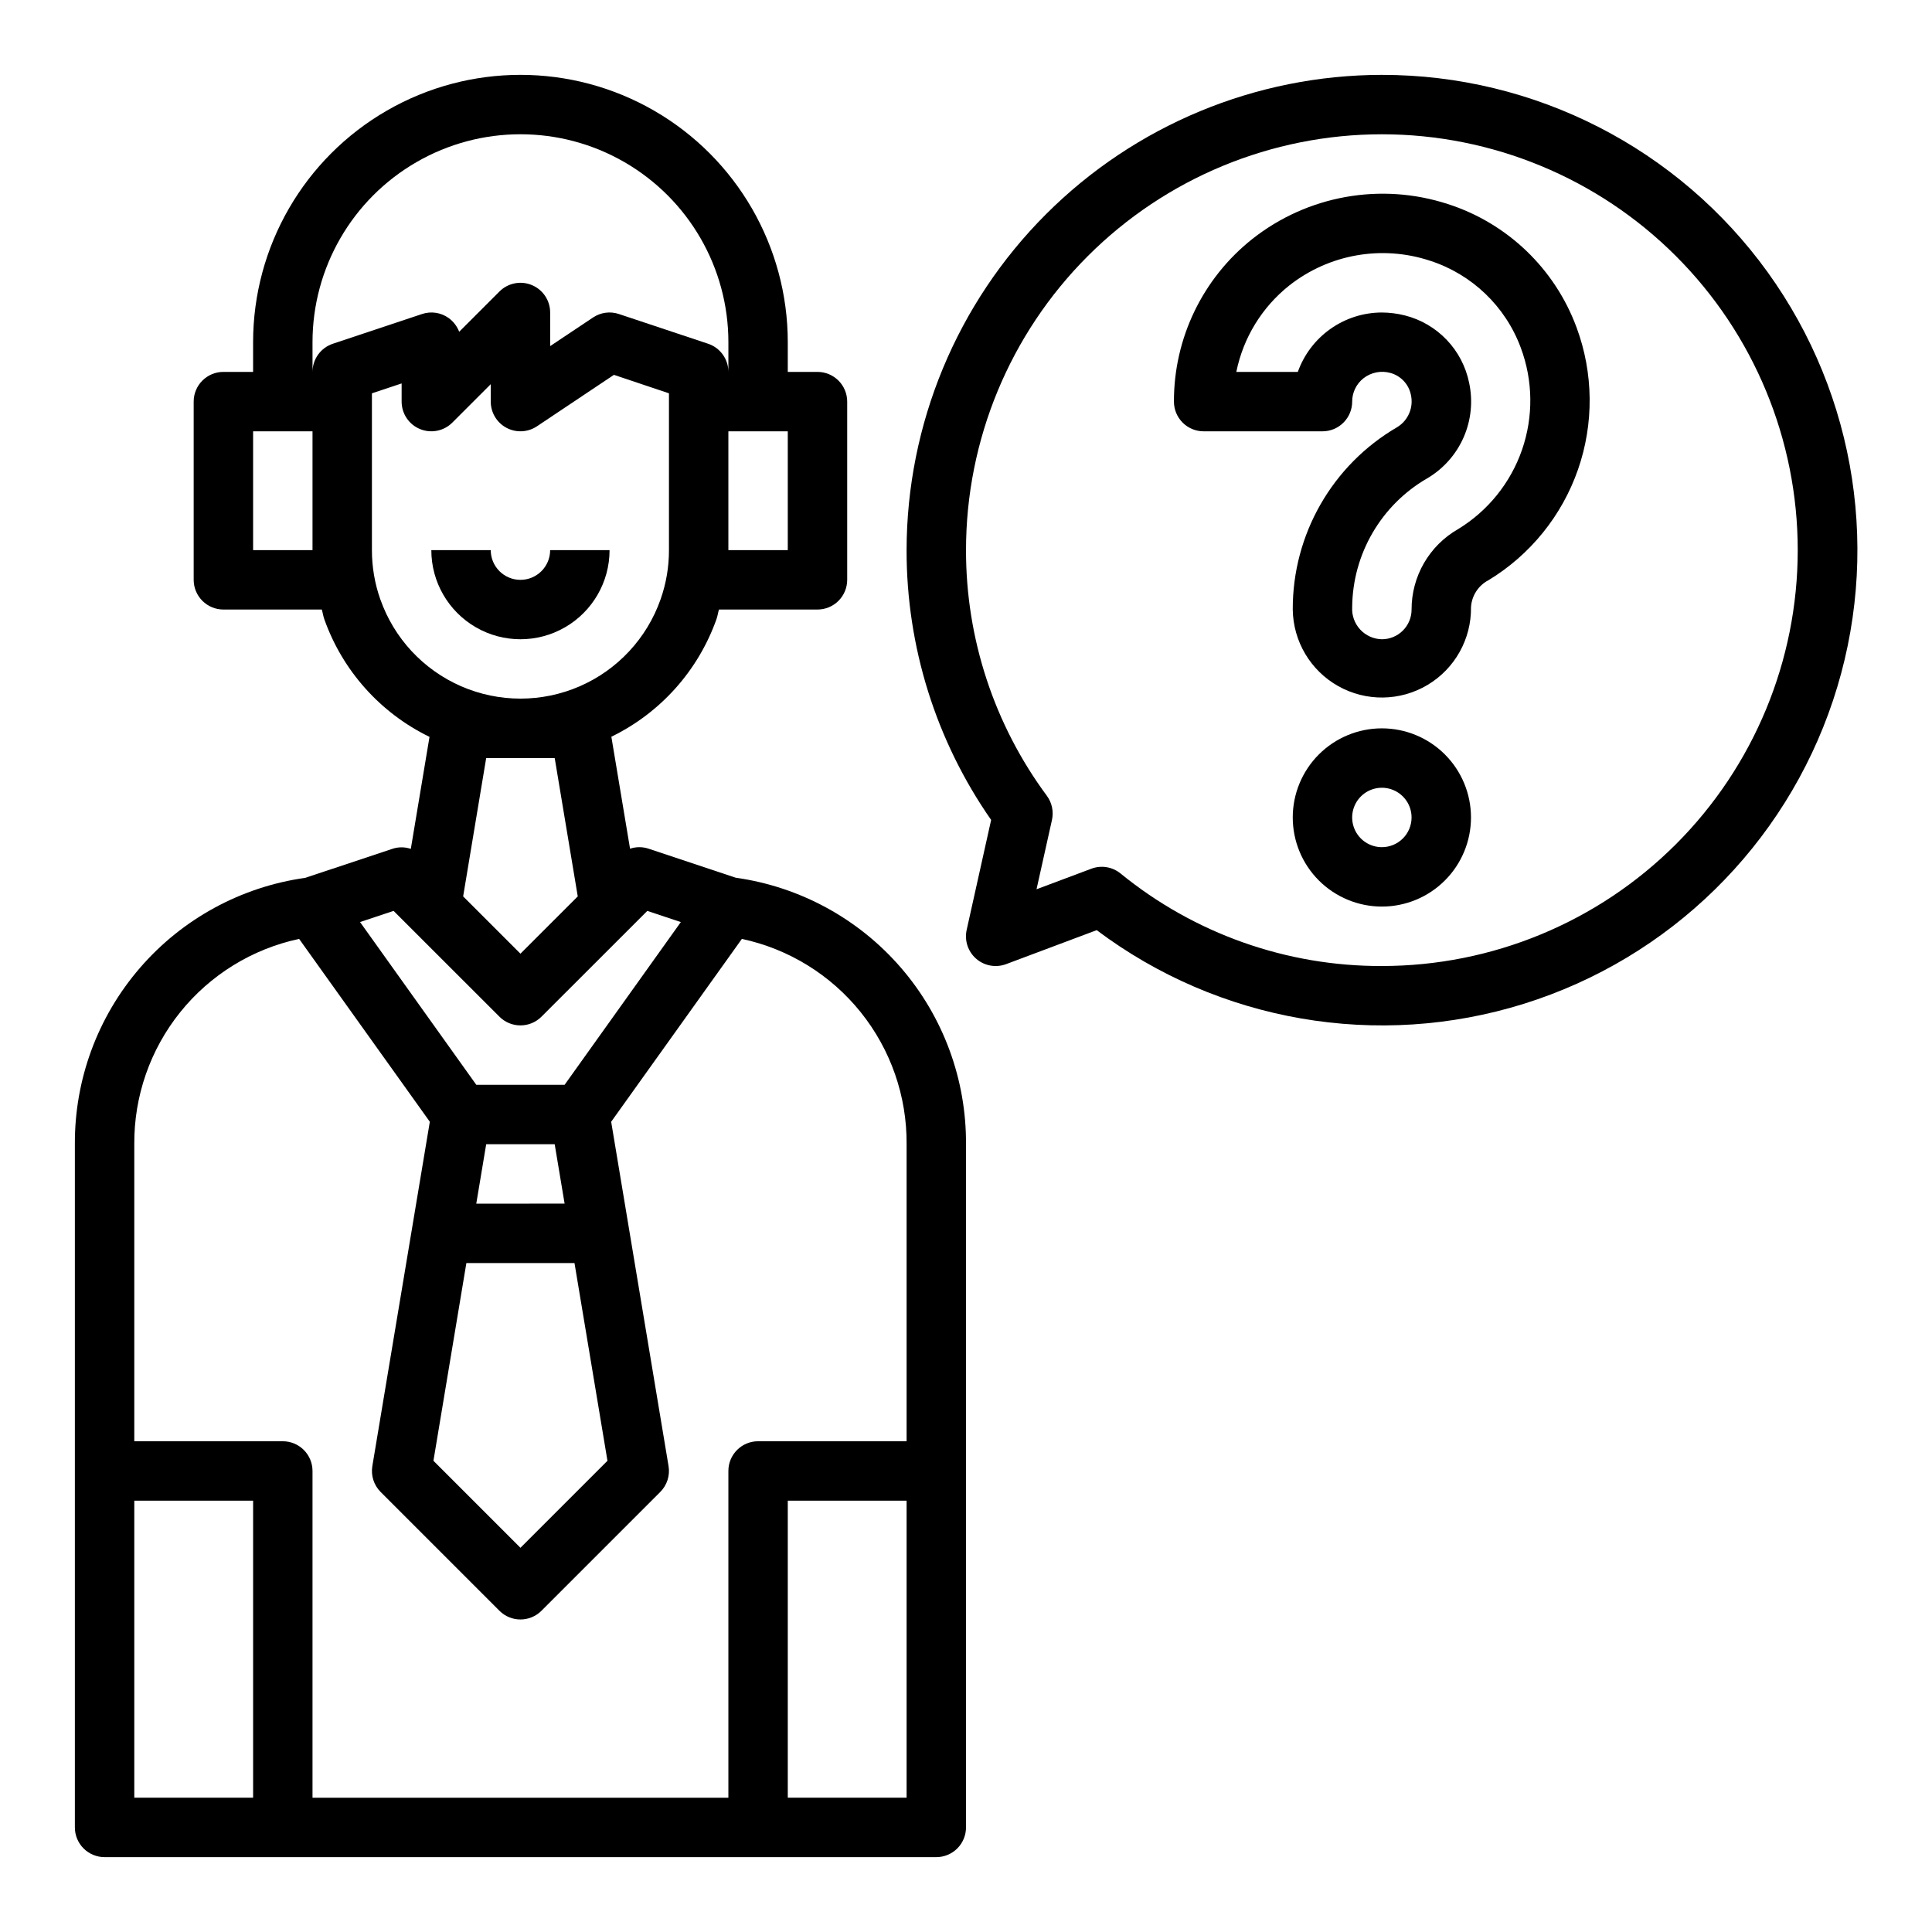
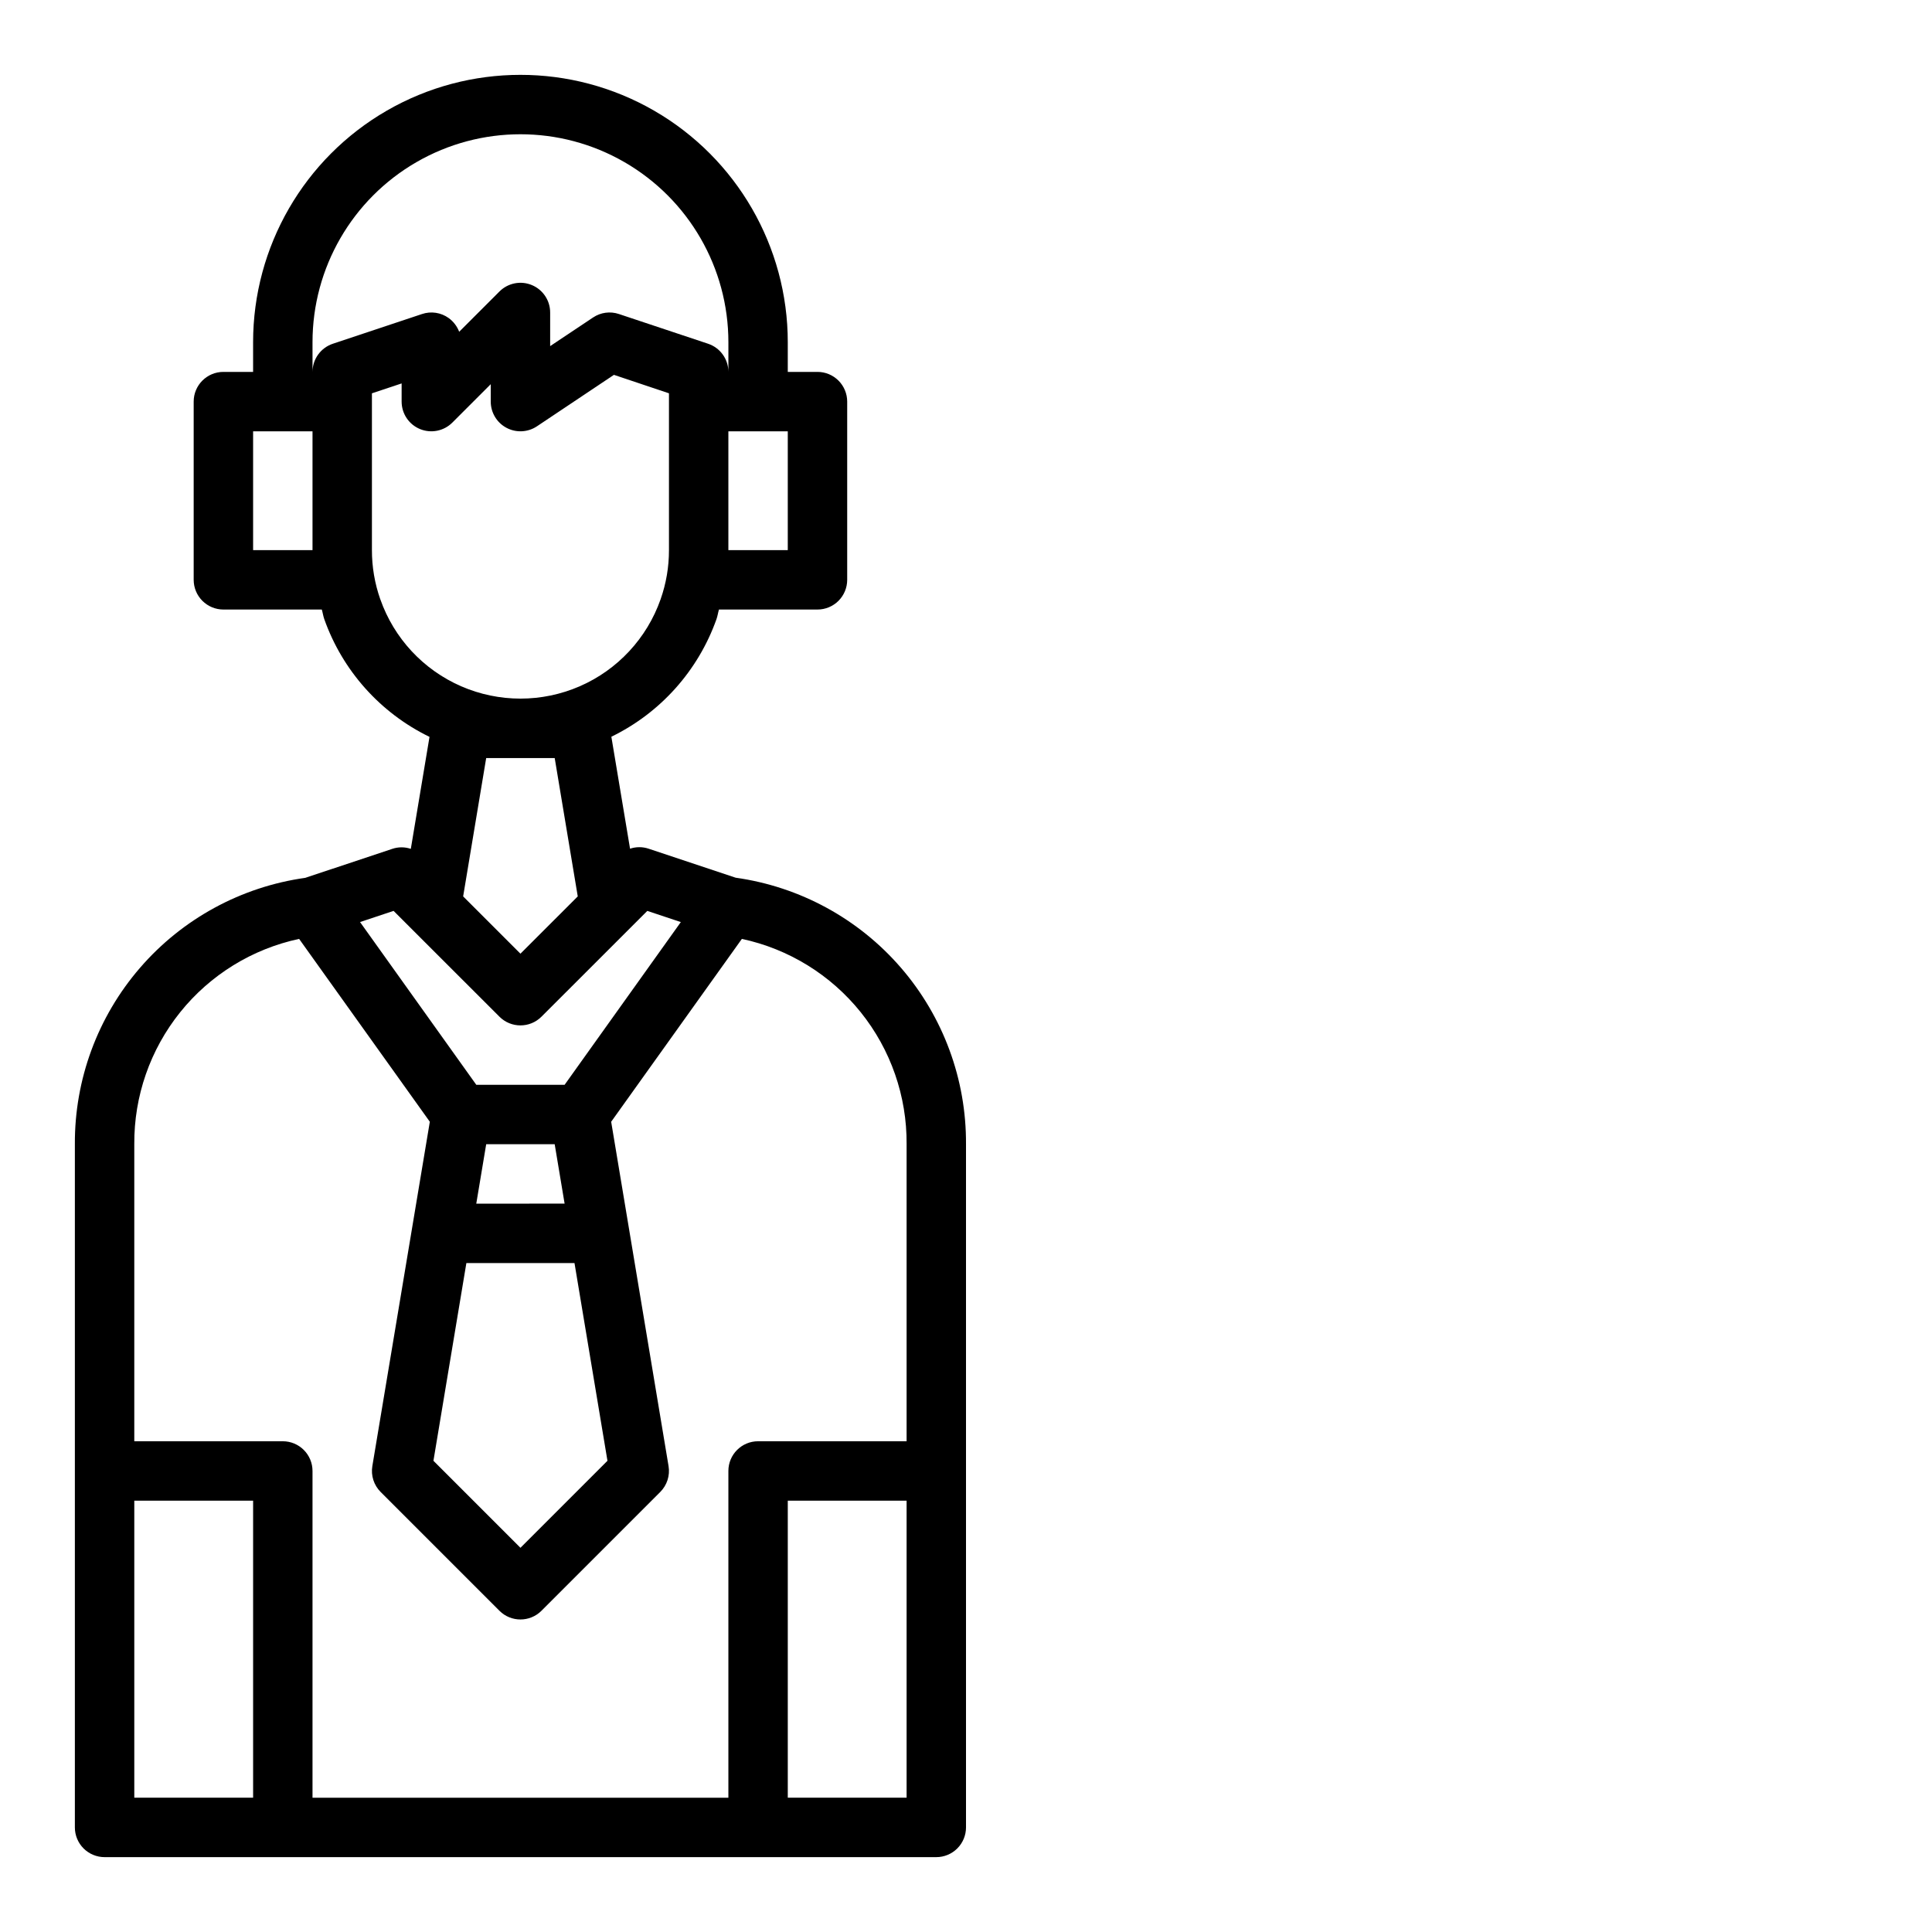
<svg xmlns="http://www.w3.org/2000/svg" fill="#000000" width="800px" height="800px" version="1.1" viewBox="144 144 512 512">
  <g>
-     <path d="m305.54 289.79h-15.746c0 4.348-3.523 7.875-7.871 7.875-4.348 0-7.871-3.527-7.871-7.875h-15.746c0 8.438 4.504 16.234 11.809 20.453 7.309 4.219 16.309 4.219 23.617 0 7.305-4.219 11.809-12.016 11.809-20.453z" />
    <path d="m338.96 376.6-23.066-7.684h0.004c-1.598-0.539-3.332-0.539-4.93 0l-4.953-29.676h0.004c13.016-6.332 23.02-17.531 27.859-31.172 0.293-0.828 0.402-1.699 0.652-2.535h26.109c2.09 0 4.09-0.832 5.566-2.305 1.477-1.477 2.309-3.481 2.309-5.566v-47.234c0-2.086-0.832-4.09-2.309-5.566-1.477-1.477-3.477-2.305-5.566-2.305h-7.871v-7.871c0-25.312-13.504-48.703-35.422-61.359-21.922-12.652-48.93-12.652-70.852 0-21.918 12.656-35.422 36.047-35.422 61.359v7.871h-7.871c-4.348 0-7.875 3.523-7.875 7.871v47.234c0 2.086 0.832 4.09 2.309 5.566 1.477 1.473 3.477 2.305 5.566 2.305h26.078c0.25 0.836 0.363 1.707 0.652 2.535 4.836 13.664 14.855 24.875 27.891 31.211l-4.953 29.676 0.004 0.004c-1.598-0.543-3.332-0.543-4.93 0l-23.066 7.684 0.004-0.004c-16.996 2.387-32.551 10.855-43.773 23.836-11.227 12.98-17.363 29.594-17.27 46.754v181.06c0 2.086 0.832 4.09 2.309 5.566 1.477 1.473 3.477 2.305 5.566 2.305h220.41c2.09 0 4.09-0.832 5.566-2.305 1.477-1.477 2.309-3.481 2.309-5.566v-181.06c0.102-17.168-6.027-33.789-17.254-46.781-11.227-12.988-26.785-21.461-43.789-23.848zm13.809-86.812h-15.742v-31.488h15.742zm-125.95-55.102c0-19.688 10.504-37.879 27.555-47.723 17.047-9.844 38.055-9.844 55.102 0 17.051 9.844 27.555 28.035 27.555 47.723v7.871c-0.004-3.387-2.172-6.394-5.387-7.465l-23.617-7.871h0.004c-2.305-0.777-4.84-0.441-6.859 0.914l-11.375 7.59v-8.914c0-3.184-1.918-6.051-4.859-7.269-2.941-1.219-6.324-0.547-8.578 1.707l-10.676 10.676 0.004-0.004c-0.555-1.453-1.516-2.715-2.773-3.629-2.051-1.48-4.688-1.879-7.082-1.07l-23.617 7.871c-3.219 1.07-5.391 4.074-5.394 7.465zm-15.742 55.102v-31.488h15.742v31.488zm33.707 13.035v0.004c-1.477-4.188-2.227-8.598-2.219-13.039v-41.555l7.871-2.621v4.816c0 3.184 1.918 6.055 4.859 7.273 2.941 1.215 6.328 0.543 8.578-1.707l10.18-10.18v4.613c0 2.902 1.598 5.574 4.156 6.941 2.562 1.371 5.668 1.219 8.086-0.391l20.402-13.637 14.586 4.891v41.555c0.008 4.441-0.742 8.852-2.219 13.039-3.625 10.32-11.383 18.668-21.41 23.039-10.027 4.367-21.426 4.367-31.453 0-10.027-4.371-17.785-12.719-21.41-23.039zm46.219 42.07 6.109 36.66-15.188 15.184-15.184-15.184 6.106-36.66zm-42.699 40.5 28.055 28.039v0.004c3.074 3.07 8.059 3.07 11.133 0l28.055-28.039 8.879 2.961-30.801 43.129h-23.398l-30.809-43.133zm56.68 145.73-23.059 23.059-23.059-23.059 8.73-52.402h28.652zm-32.137-83.891h18.152l2.629 15.742-23.41 0.004zm-93.258 173.18v-78.719h31.488v78.719zm204.67 0h-31.488v-78.719h31.488zm0-94.465h-39.359c-4.348 0-7.871 3.527-7.871 7.875v86.59h-110.21v-86.59c0-2.09-0.828-4.09-2.305-5.566-1.477-1.477-3.477-2.309-5.566-2.309h-39.359v-78.719c-0.09-12.711 4.203-25.062 12.16-34.977 7.961-9.91 19.09-16.777 31.523-19.434l34.637 48.461-15.234 91.25c-0.418 2.508 0.402 5.059 2.195 6.856l31.488 31.488c3.074 3.074 8.059 3.074 11.133 0l31.488-31.488c1.793-1.797 2.613-4.348 2.195-6.856l-15.207-91.25 34.637-48.461c12.426 2.664 23.551 9.527 31.504 19.441 7.953 9.91 12.246 22.262 12.152 34.969z" />
-     <path d="m527.68 198.07c-17.73-5.769-37.176-2.293-51.809 9.266-13.152 10.43-20.805 26.309-20.766 43.098 0 2.09 0.832 4.09 2.309 5.566 1.473 1.477 3.477 2.305 5.566 2.305h31.488-0.004c2.09 0 4.094-0.828 5.566-2.305 1.477-1.477 2.309-3.477 2.309-5.566-0.004-2.394 1.086-4.66 2.957-6.156 2.043-1.617 4.742-2.148 7.242-1.426 2.703 0.766 4.762 2.961 5.348 5.707 0.793 3.375-0.68 6.871-3.644 8.66-17.184 10.012-27.723 28.43-27.648 48.32 0.109 8.438 4.711 16.176 12.07 20.301 7.363 4.125 16.363 4.008 23.617-0.305s11.652-12.164 11.547-20.602c0.176-3.051 1.945-5.781 4.66-7.188 11.062-6.719 19.441-17.082 23.695-29.309 4.254-12.223 4.117-25.547-0.387-37.684-5.754-15.555-18.332-27.605-34.117-32.684zm2.715 86.16c-3.75 2.148-6.867 5.25-9.027 8.992-2.164 3.742-3.297 7.992-3.285 12.316 0 2.086-0.828 4.09-2.305 5.566-1.477 1.477-3.481 2.305-5.566 2.305-2.184-0.039-4.254-0.965-5.738-2.566-1.484-1.598-2.258-3.734-2.133-5.91 0.109-14.145 7.711-27.164 19.969-34.215 4.254-2.527 7.606-6.324 9.586-10.863 1.977-4.535 2.481-9.574 1.438-14.414-0.871-4.266-2.922-8.203-5.922-11.355-3.004-3.156-6.832-5.402-11.051-6.481-2.031-0.516-4.117-0.781-6.211-0.789-4.871 0.023-9.621 1.547-13.594 4.367-3.977 2.816-6.984 6.789-8.621 11.379h-16.297c1.832-9.059 6.809-17.176 14.051-22.918 10.523-8.285 24.492-10.75 37.215-6.57 11.152 3.582 20.047 12.094 24.117 23.078 3.254 8.699 3.371 18.254 0.336 27.031-3.035 8.773-9.031 16.215-16.961 21.047z" />
-     <path d="m510.21 337.02c-6.262 0-12.27 2.488-16.699 6.914-4.43 4.43-6.918 10.438-6.918 16.699 0 6.266 2.488 12.273 6.918 16.699 4.43 4.43 10.438 6.918 16.699 6.918s12.27-2.488 16.699-6.918c4.43-4.426 6.918-10.434 6.918-16.699 0-6.262-2.488-12.27-6.918-16.699-4.43-4.426-10.438-6.914-16.699-6.914zm0 31.488c-3.184 0-6.055-1.918-7.273-4.859s-0.543-6.328 1.707-8.582c2.25-2.25 5.637-2.922 8.578-1.703s4.859 4.086 4.859 7.269c0 2.09-0.828 4.09-2.305 5.566-1.477 1.477-3.481 2.309-5.566 2.309z" />
-     <path d="m510.21 163.84c-33.395 0.043-65.406 13.324-89.02 36.938-23.609 23.609-36.895 55.625-36.934 89.016-0.035 25.566 7.785 50.523 22.406 71.496l-6.481 29.125c-0.633 2.824 0.336 5.766 2.519 7.664 2.188 1.898 5.234 2.441 7.941 1.422l23.996-9c32.383 24.324 74.488 31.594 113.15 19.531 38.664-12.059 69.172-41.977 81.98-80.398 12.812-38.422 6.363-80.66-17.328-113.51-23.688-32.848-61.73-52.305-102.23-52.281zm0 236.16v0.004c-25.238 0.09-49.723-8.582-69.273-24.539-2.168-1.754-5.102-2.231-7.715-1.25l-14.531 5.449 4.094-18.383c0.484-2.223-0.004-4.543-1.348-6.379-13.949-18.836-21.465-41.668-21.434-65.109 0-29.227 11.609-57.262 32.277-77.93 20.668-20.668 48.699-32.277 77.93-32.277s57.262 11.609 77.93 32.277 32.277 48.703 32.277 77.93c0 29.23-11.609 57.262-32.277 77.93s-48.699 32.281-77.93 32.281z" />
  </g>
</svg>